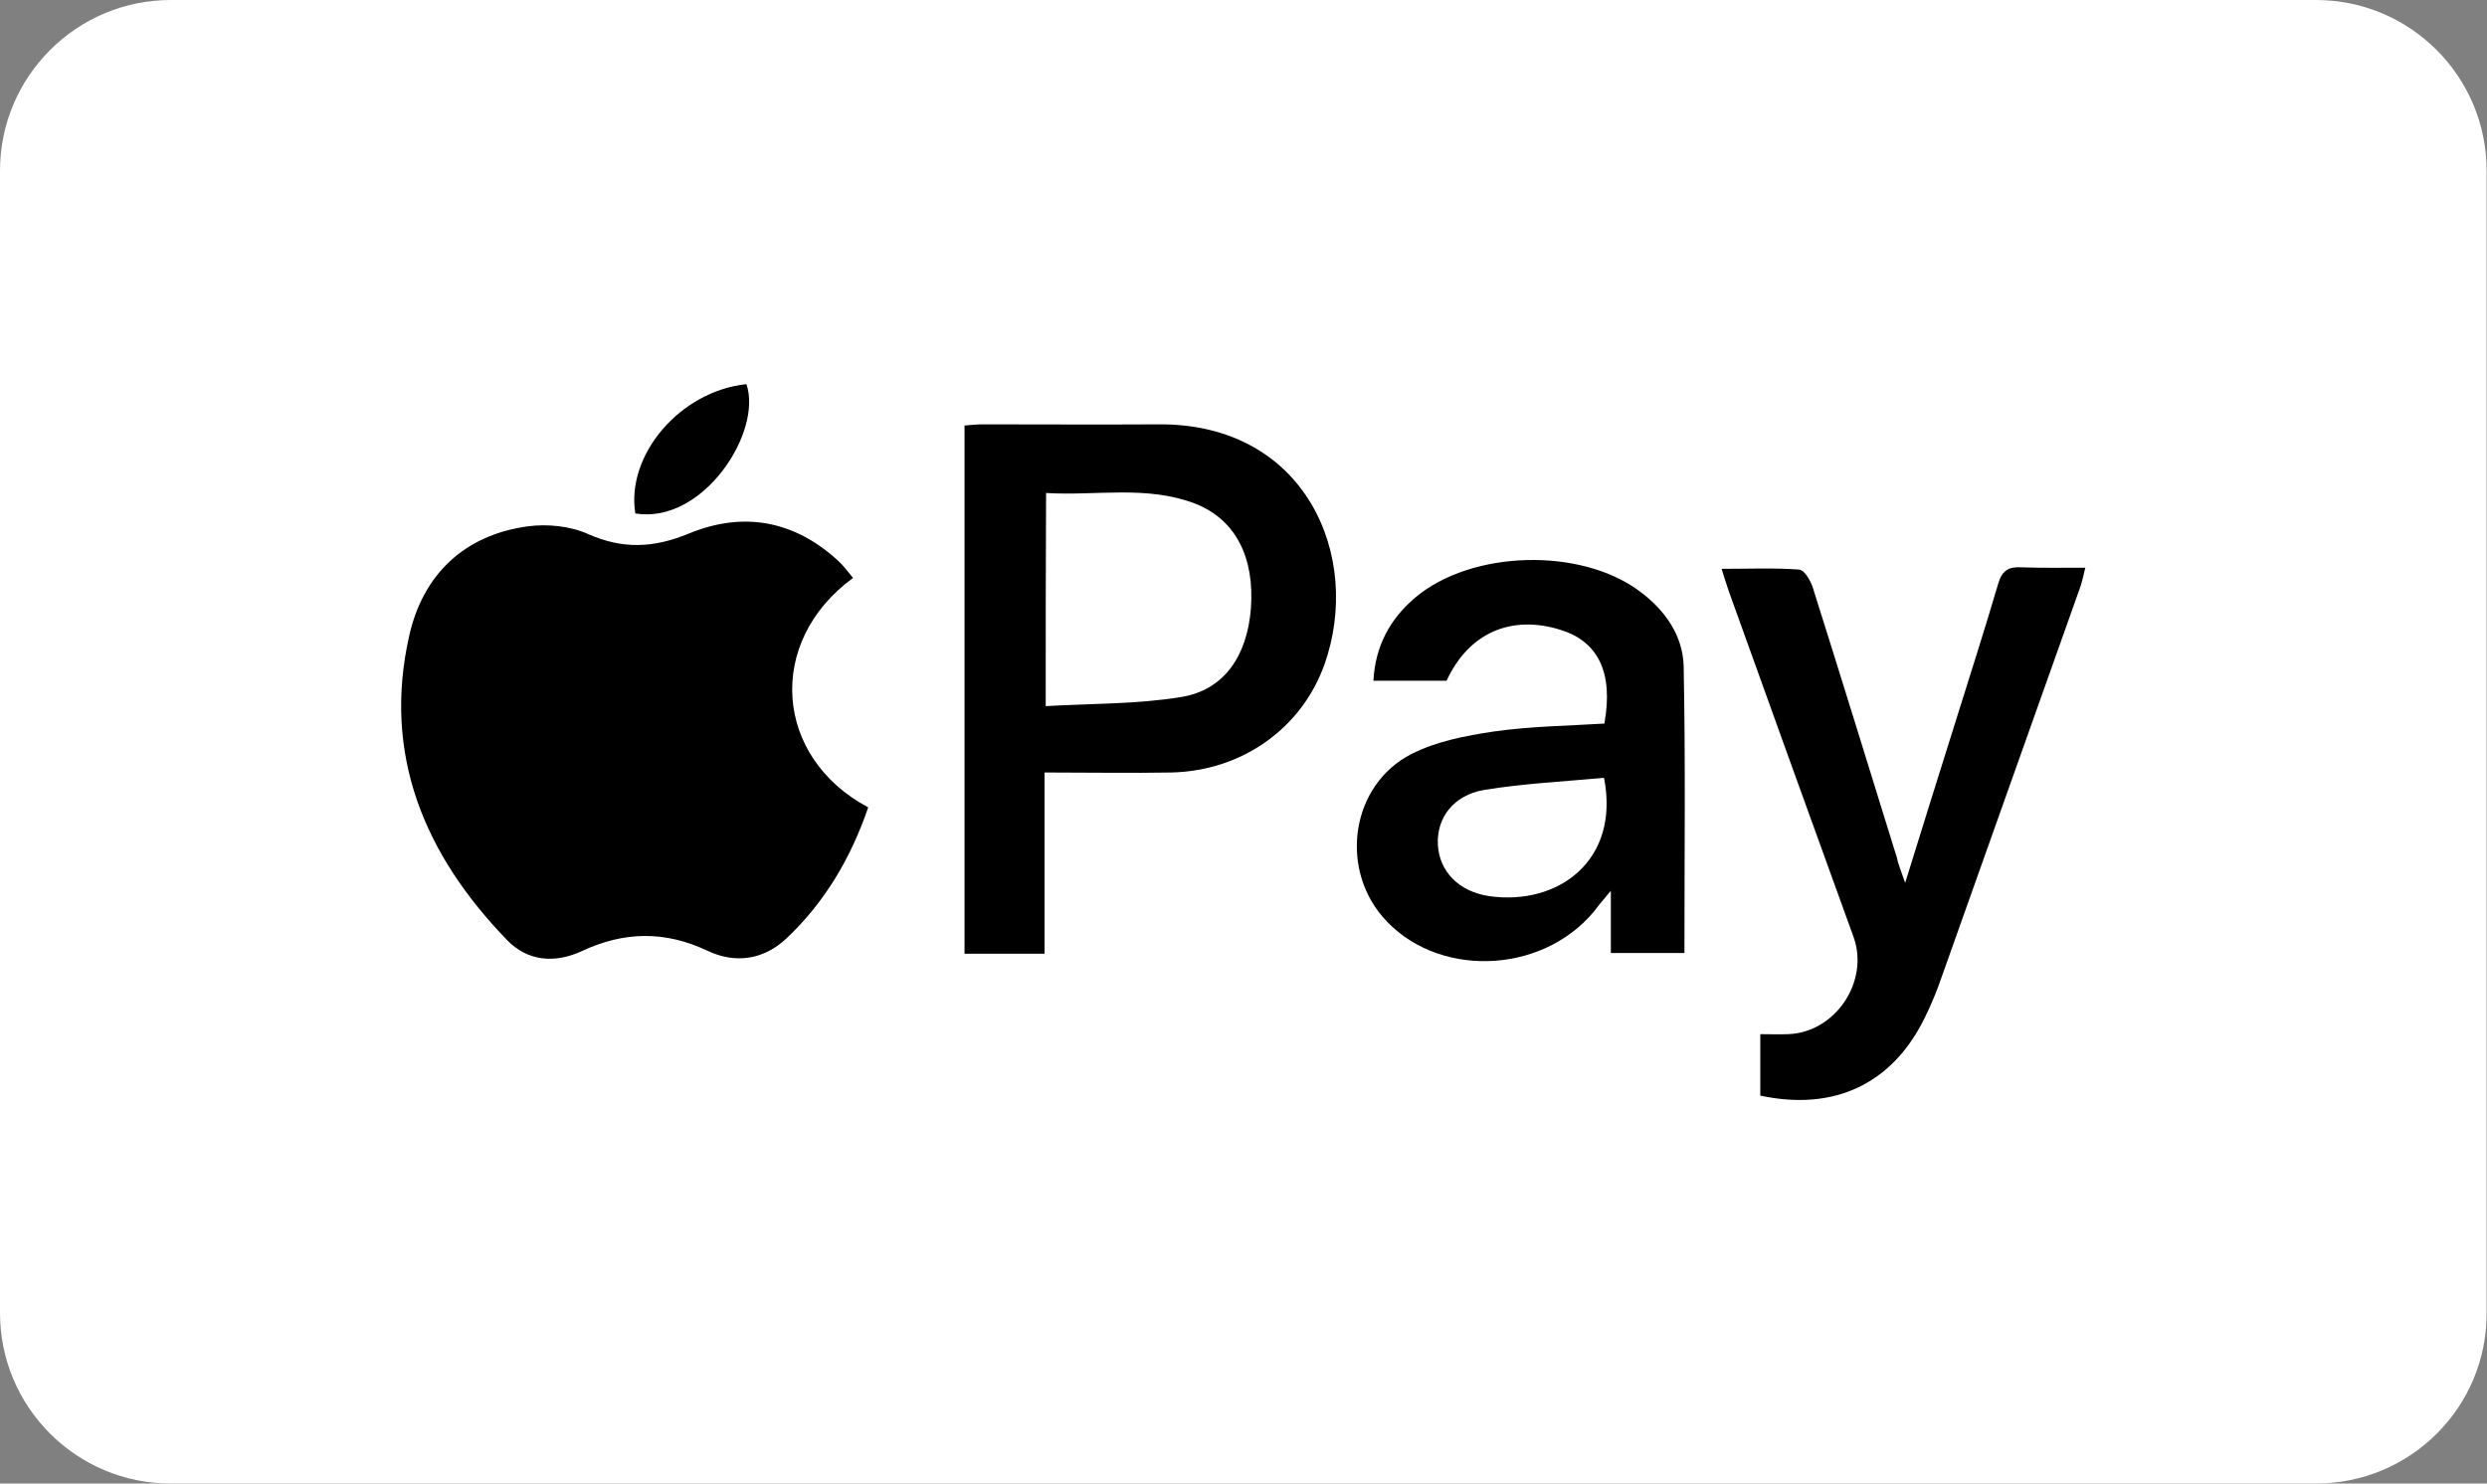
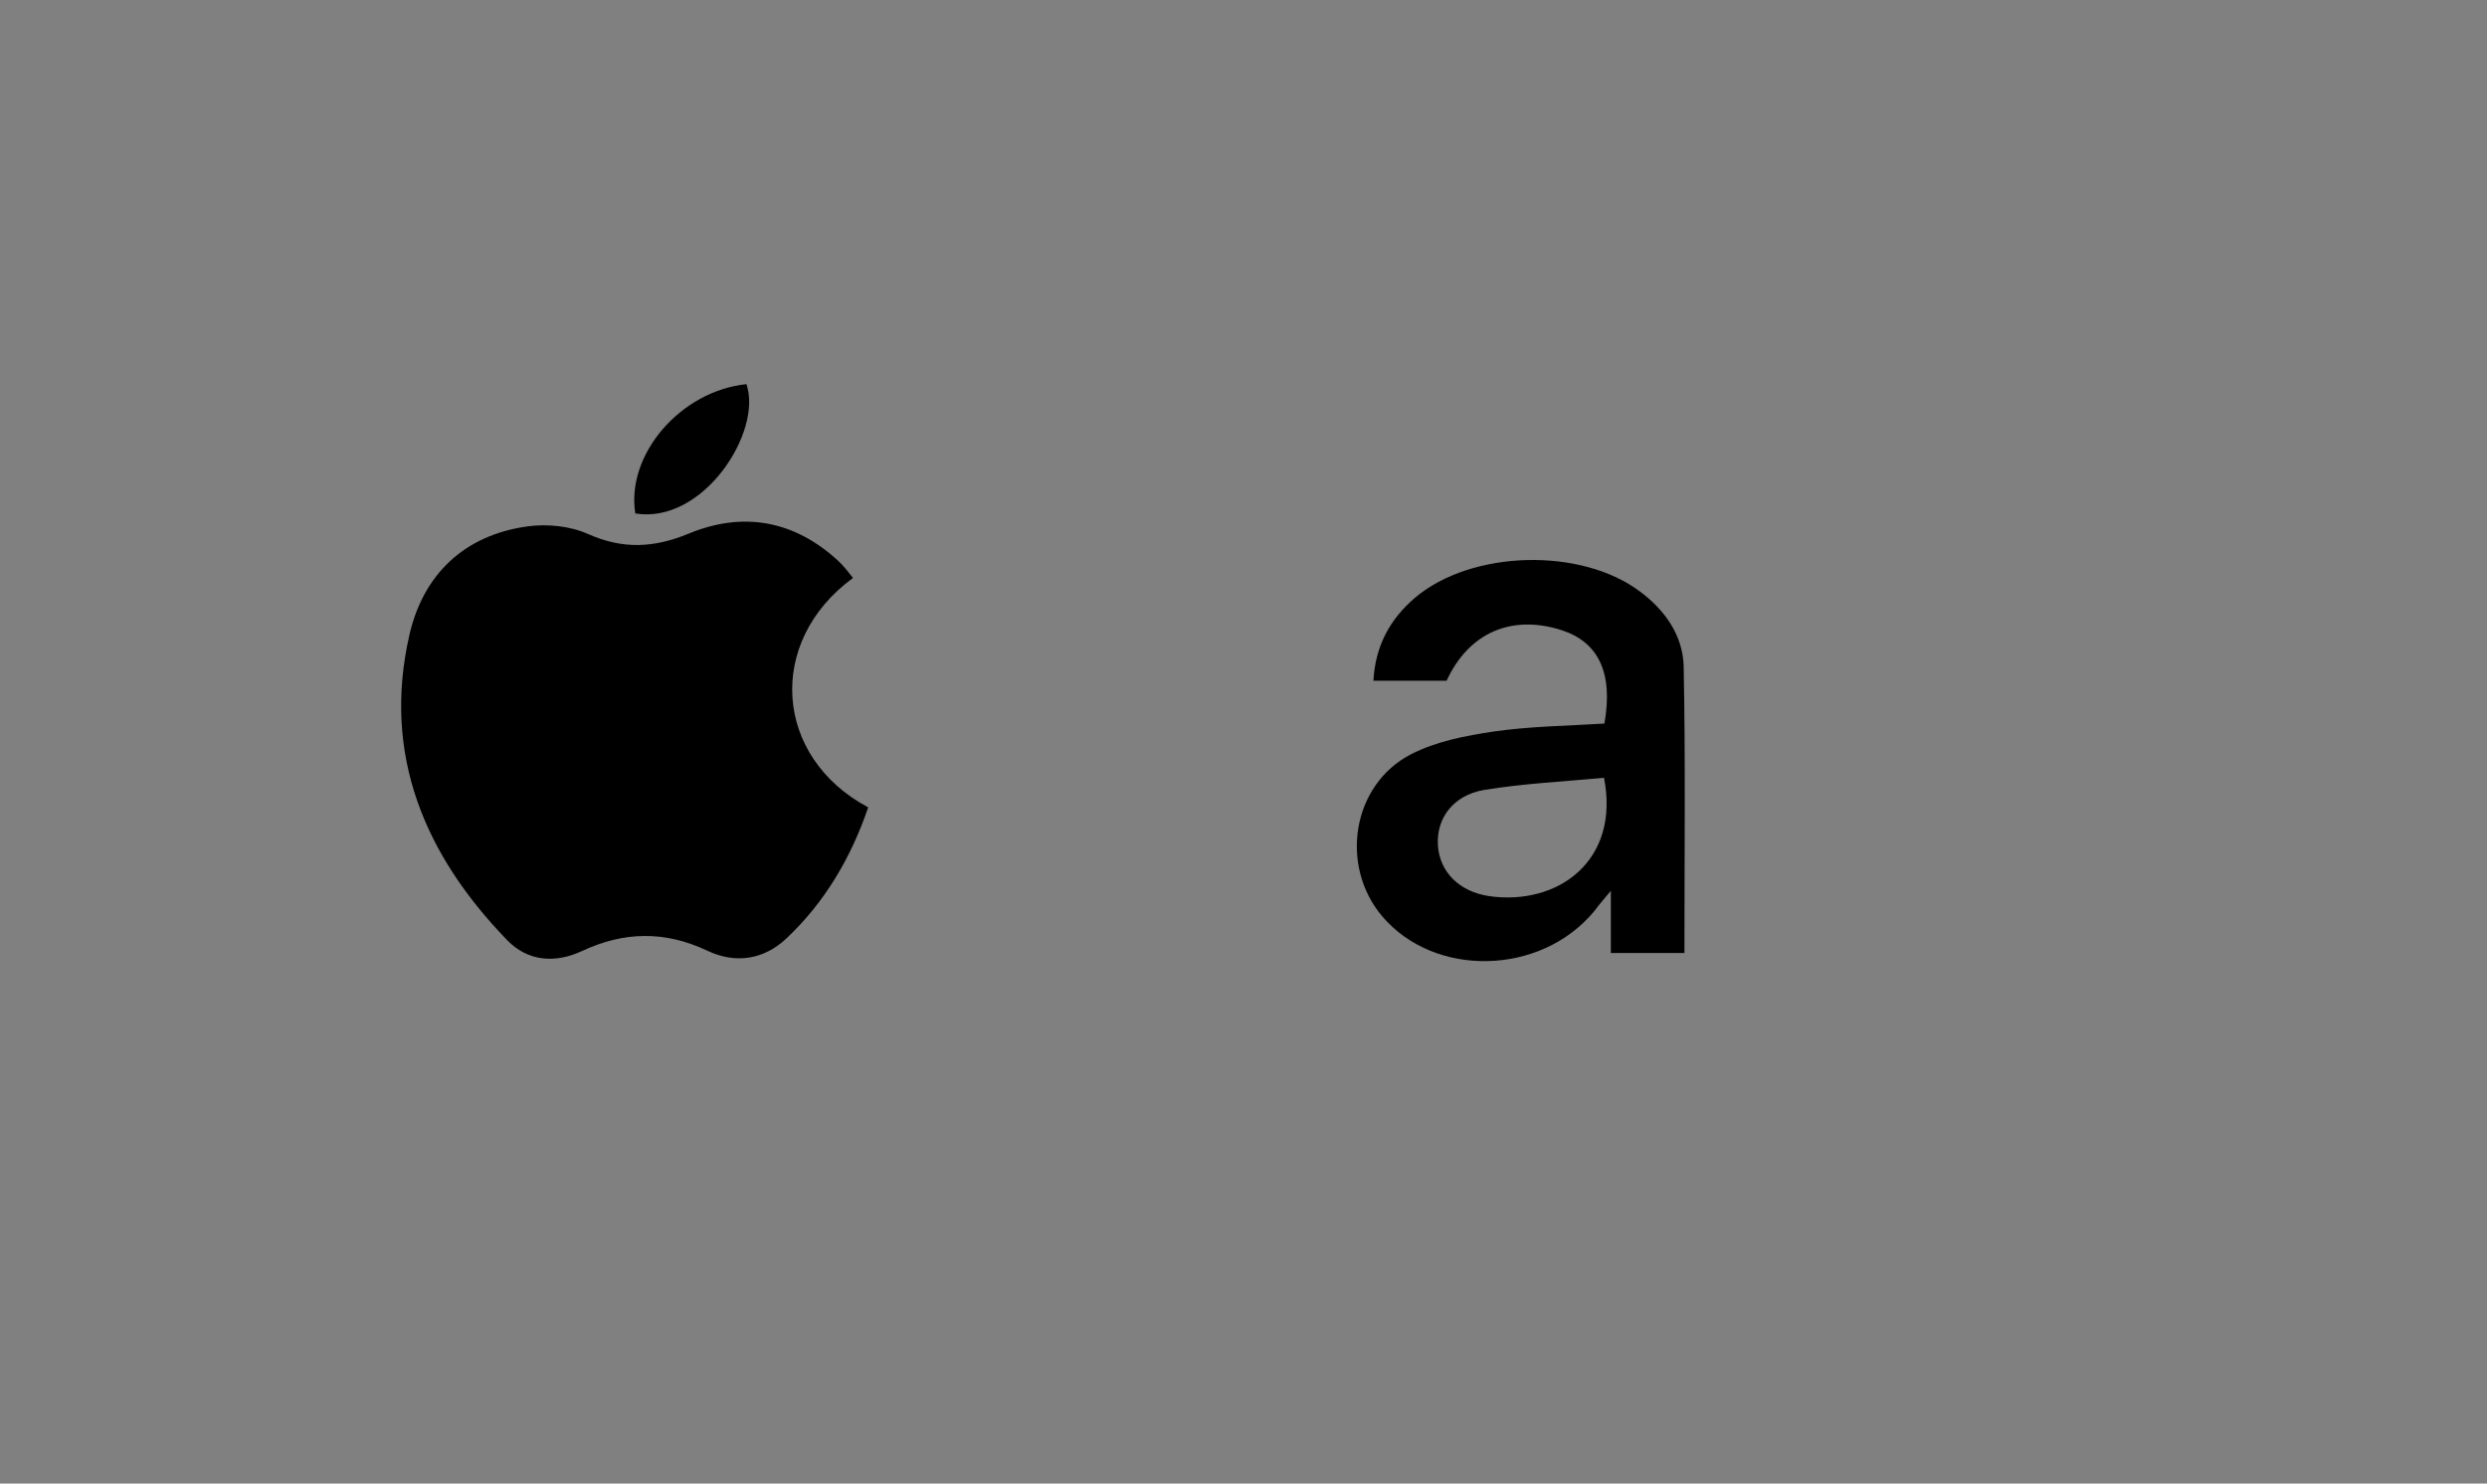
<svg xmlns="http://www.w3.org/2000/svg" version="1.1" id="Layer_1" x="0px" y="0px" viewBox="0 0 65.57 39.12" style="enable-background:new 0 0 65.57 39.12;" xml:space="preserve">
  <rect x="0" y="0" width="65.57" height="39.12" fill="#808080" stroke="none" />
  <style type="text/css">
	.st0{fill:#FFFFFF;}
</style>
  <g>
-     <path class="st0" d="M61.06,39.12H4.5c-2.49,0-4.5-2.02-4.5-4.5V4.5C0,2.02,2.02,0,4.5,0l56.56,0c2.49,0,4.5,2.02,4.5,4.5v30.12   C65.57,37.11,63.55,39.12,61.06,39.12z" />
    <g>
      <g>
-         <path d="M27.54,20.37c0,1.64,0,3.2,0,4.78c-0.73,0-1.39,0-2.11,0c0-4.64,0-9.26,0-13.93c0.15-0.01,0.31-0.03,0.46-0.03     c1.55,0,3.09,0.01,4.64,0c3.89-0.04,5.4,3.48,4.39,6.33c-0.6,1.68-2.16,2.8-4.02,2.85C29.82,20.39,28.73,20.37,27.54,20.37z      M27.57,18.62c1.23-0.07,2.42-0.05,3.57-0.24c1.13-0.18,1.74-1.08,1.84-2.33c0.1-1.35-0.4-2.35-1.47-2.77     c-1.28-0.49-2.61-0.2-3.93-0.28C27.57,14.89,27.57,16.67,27.57,18.62z" />
        <path d="M42.3,19.08c0.24-1.34-0.16-2.16-1.15-2.47c-1.31-0.41-2.43,0.08-3.01,1.34c-0.63,0-1.26,0-1.93,0     c0.05-0.91,0.43-1.62,1.1-2.19c1.49-1.26,4.38-1.33,5.93-0.16c0.66,0.49,1.13,1.16,1.15,1.97c0.05,2.51,0.02,5.01,0.02,7.56     c-0.63,0-1.26,0-1.94,0c0-0.49,0-0.99,0-1.64c-0.21,0.25-0.33,0.39-0.44,0.54c-1.41,1.7-4.21,1.76-5.59,0.13     c-1.13-1.34-0.79-3.47,0.76-4.27c0.66-0.34,1.44-0.49,2.18-0.6C40.35,19.15,41.34,19.14,42.3,19.08z M42.29,20.51     c-1.07,0.1-2.12,0.15-3.16,0.32c-0.82,0.14-1.26,0.75-1.22,1.45c0.04,0.7,0.55,1.23,1.35,1.35     C41.07,23.89,42.72,22.7,42.29,20.51z" />
-         <path d="M50.23,23.28c0.46-1.48,0.87-2.8,1.29-4.13c0.39-1.25,0.79-2.49,1.16-3.75c0.1-0.35,0.27-0.46,0.61-0.44     c0.54,0.02,1.09,0.01,1.69,0.01c-0.05,0.2-0.08,0.35-0.13,0.5c-1.22,3.42-2.43,6.85-3.65,10.27c-0.13,0.38-0.28,0.75-0.46,1.11     c-0.85,1.73-2.38,2.46-4.33,2.04c0-0.51,0-1.03,0-1.62c0.24,0,0.49,0.01,0.73,0c1.25-0.04,2.15-1.39,1.73-2.56     c-1.1-3.04-2.2-6.08-3.29-9.12c-0.06-0.17-0.11-0.34-0.19-0.59c0.72,0,1.39-0.03,2.05,0.02c0.13,0.01,0.29,0.28,0.35,0.46     c0.75,2.37,1.48,4.75,2.22,7.13C50.04,22.77,50.11,22.94,50.23,23.28z" />
      </g>
      <g>
        <path d="M22.49,15.24c-2.31,1.69-2.08,4.73,0.4,6.05c-0.45,1.32-1.14,2.5-2.16,3.46c-0.6,0.56-1.34,0.67-2.08,0.32     c-1.12-0.53-2.2-0.51-3.31,0.01c-0.71,0.33-1.43,0.27-1.97-0.29c-2.18-2.25-3.29-4.89-2.58-8.03c0.36-1.6,1.44-2.65,3.12-2.88     c0.52-0.07,1.12-0.01,1.59,0.2c0.92,0.41,1.74,0.37,2.66-0.01c1.43-0.59,2.78-0.35,3.94,0.72     C22.25,14.93,22.37,15.09,22.49,15.24z" />
        <path d="M19.68,10.13c0.43,1.26-1.14,3.7-2.93,3.41C16.5,11.99,17.94,10.31,19.68,10.13z" />
      </g>
    </g>
  </g>
</svg>